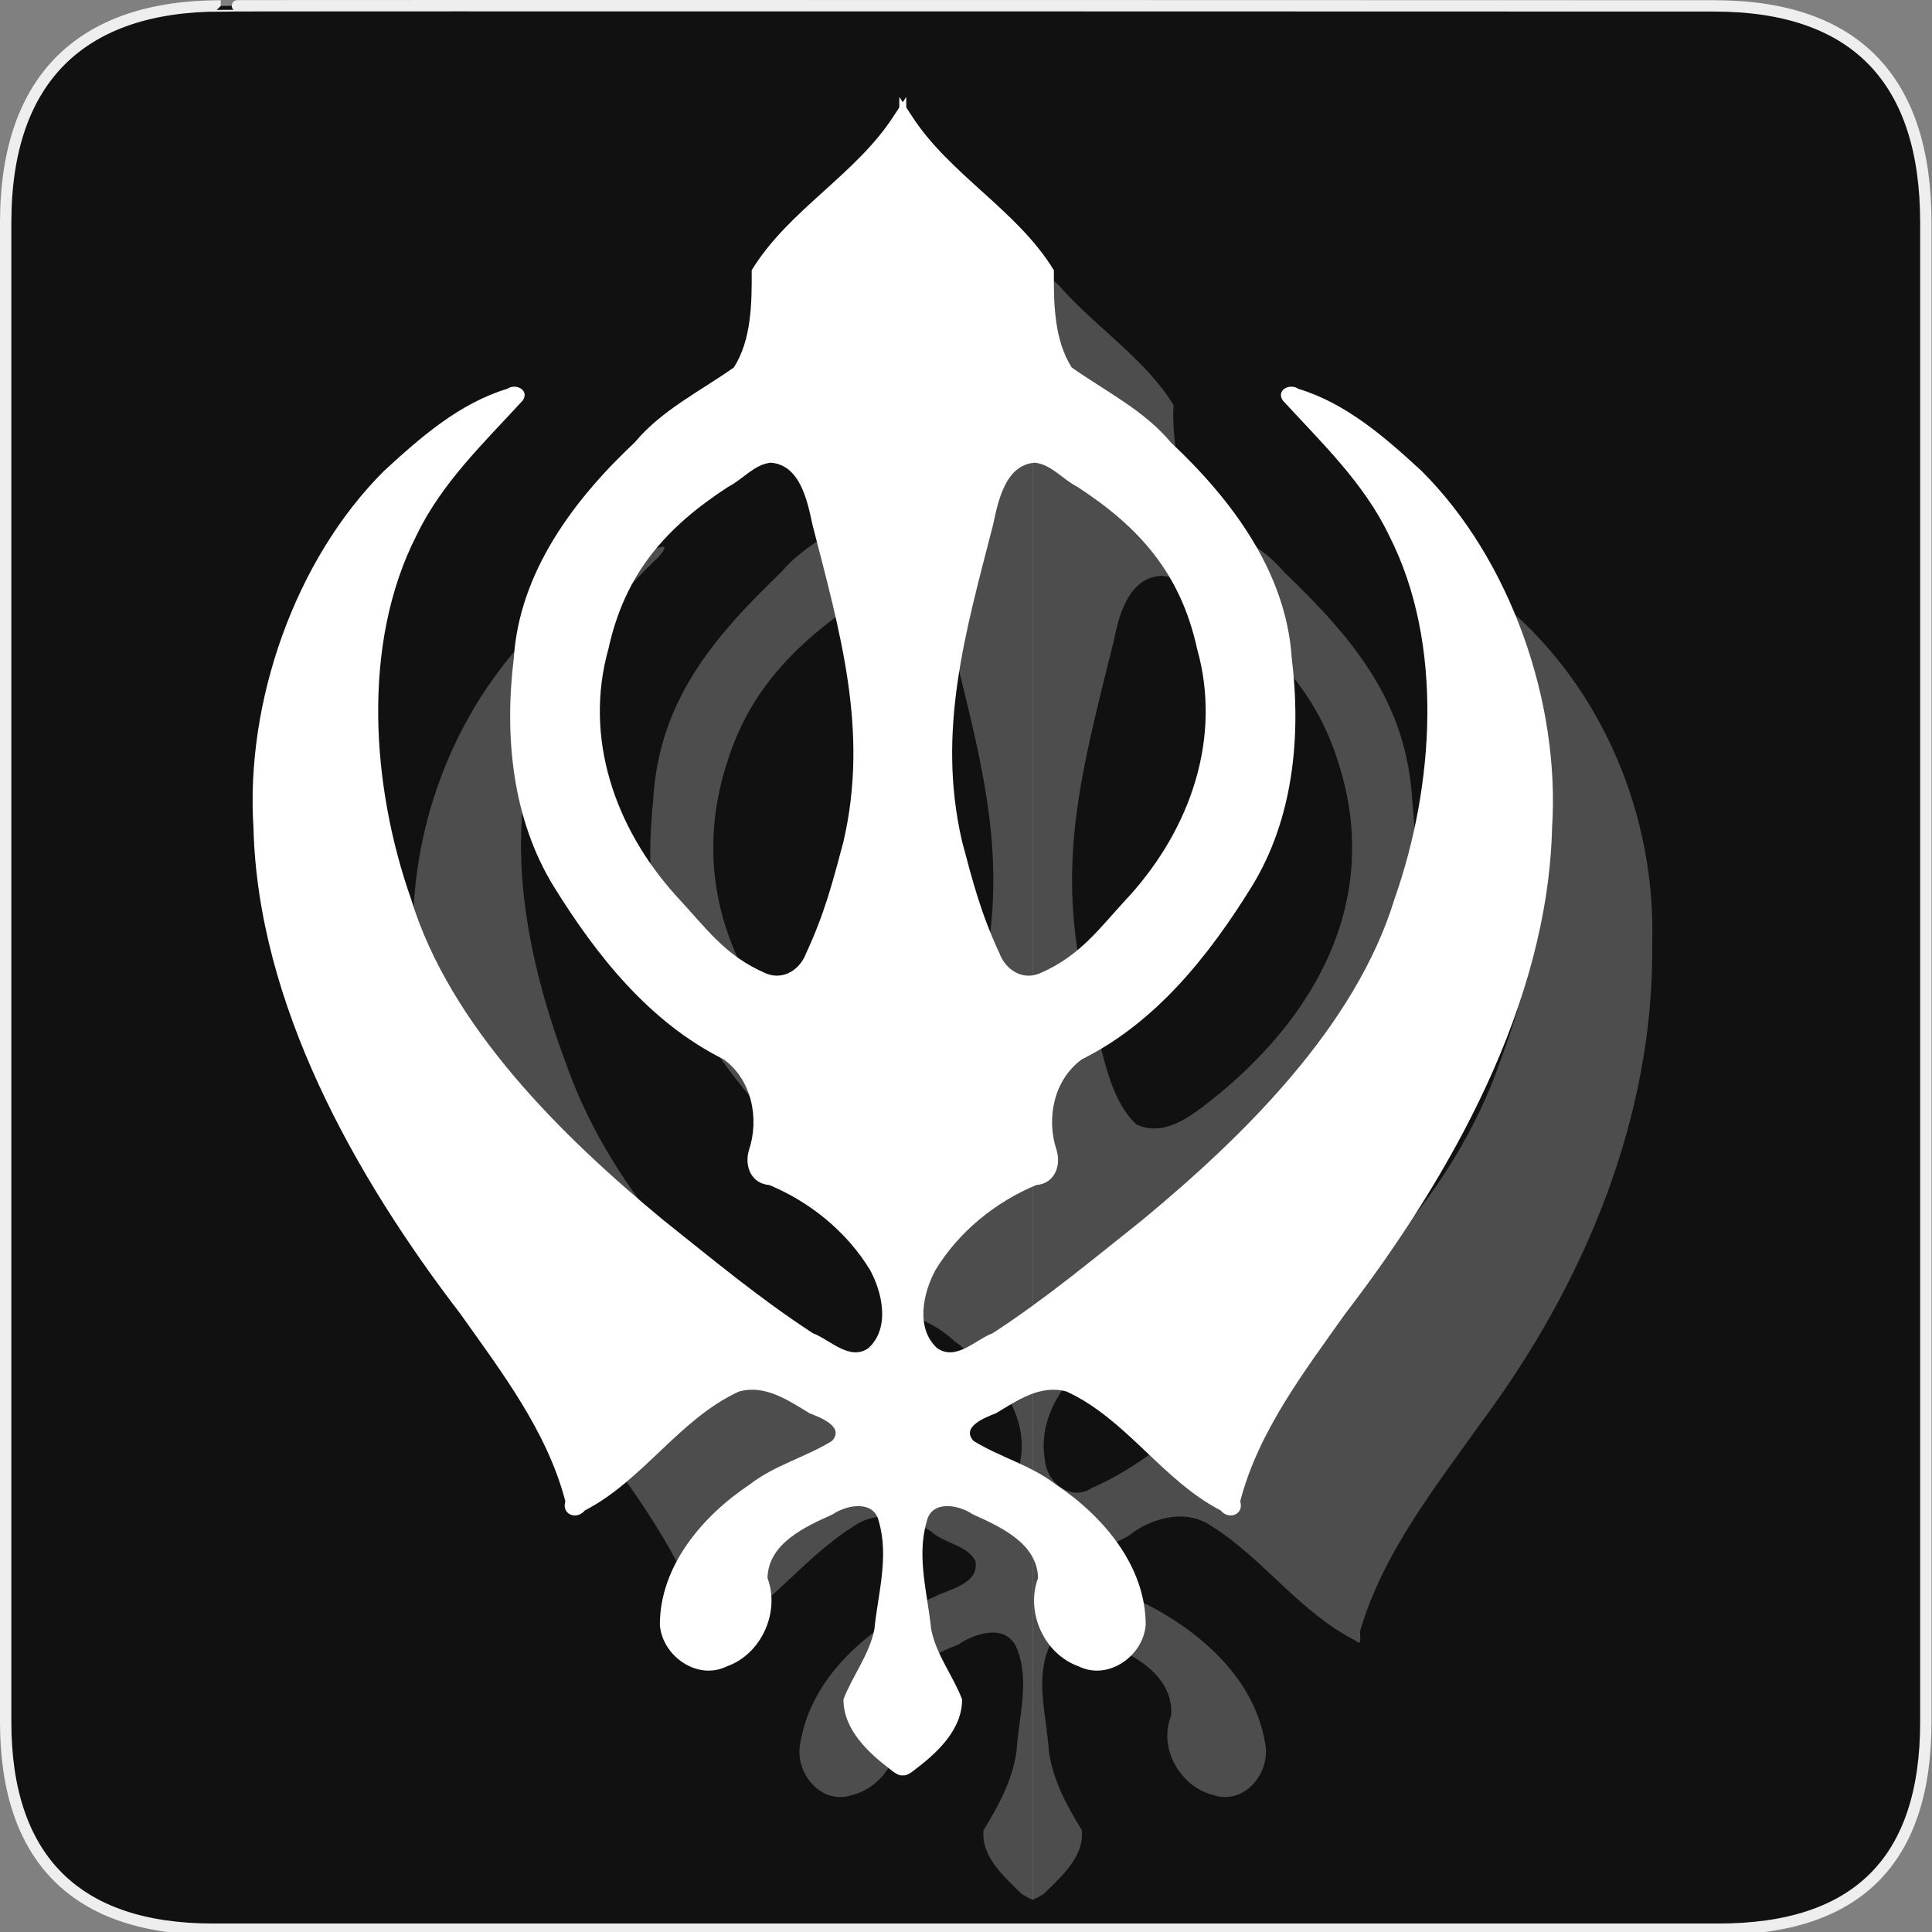
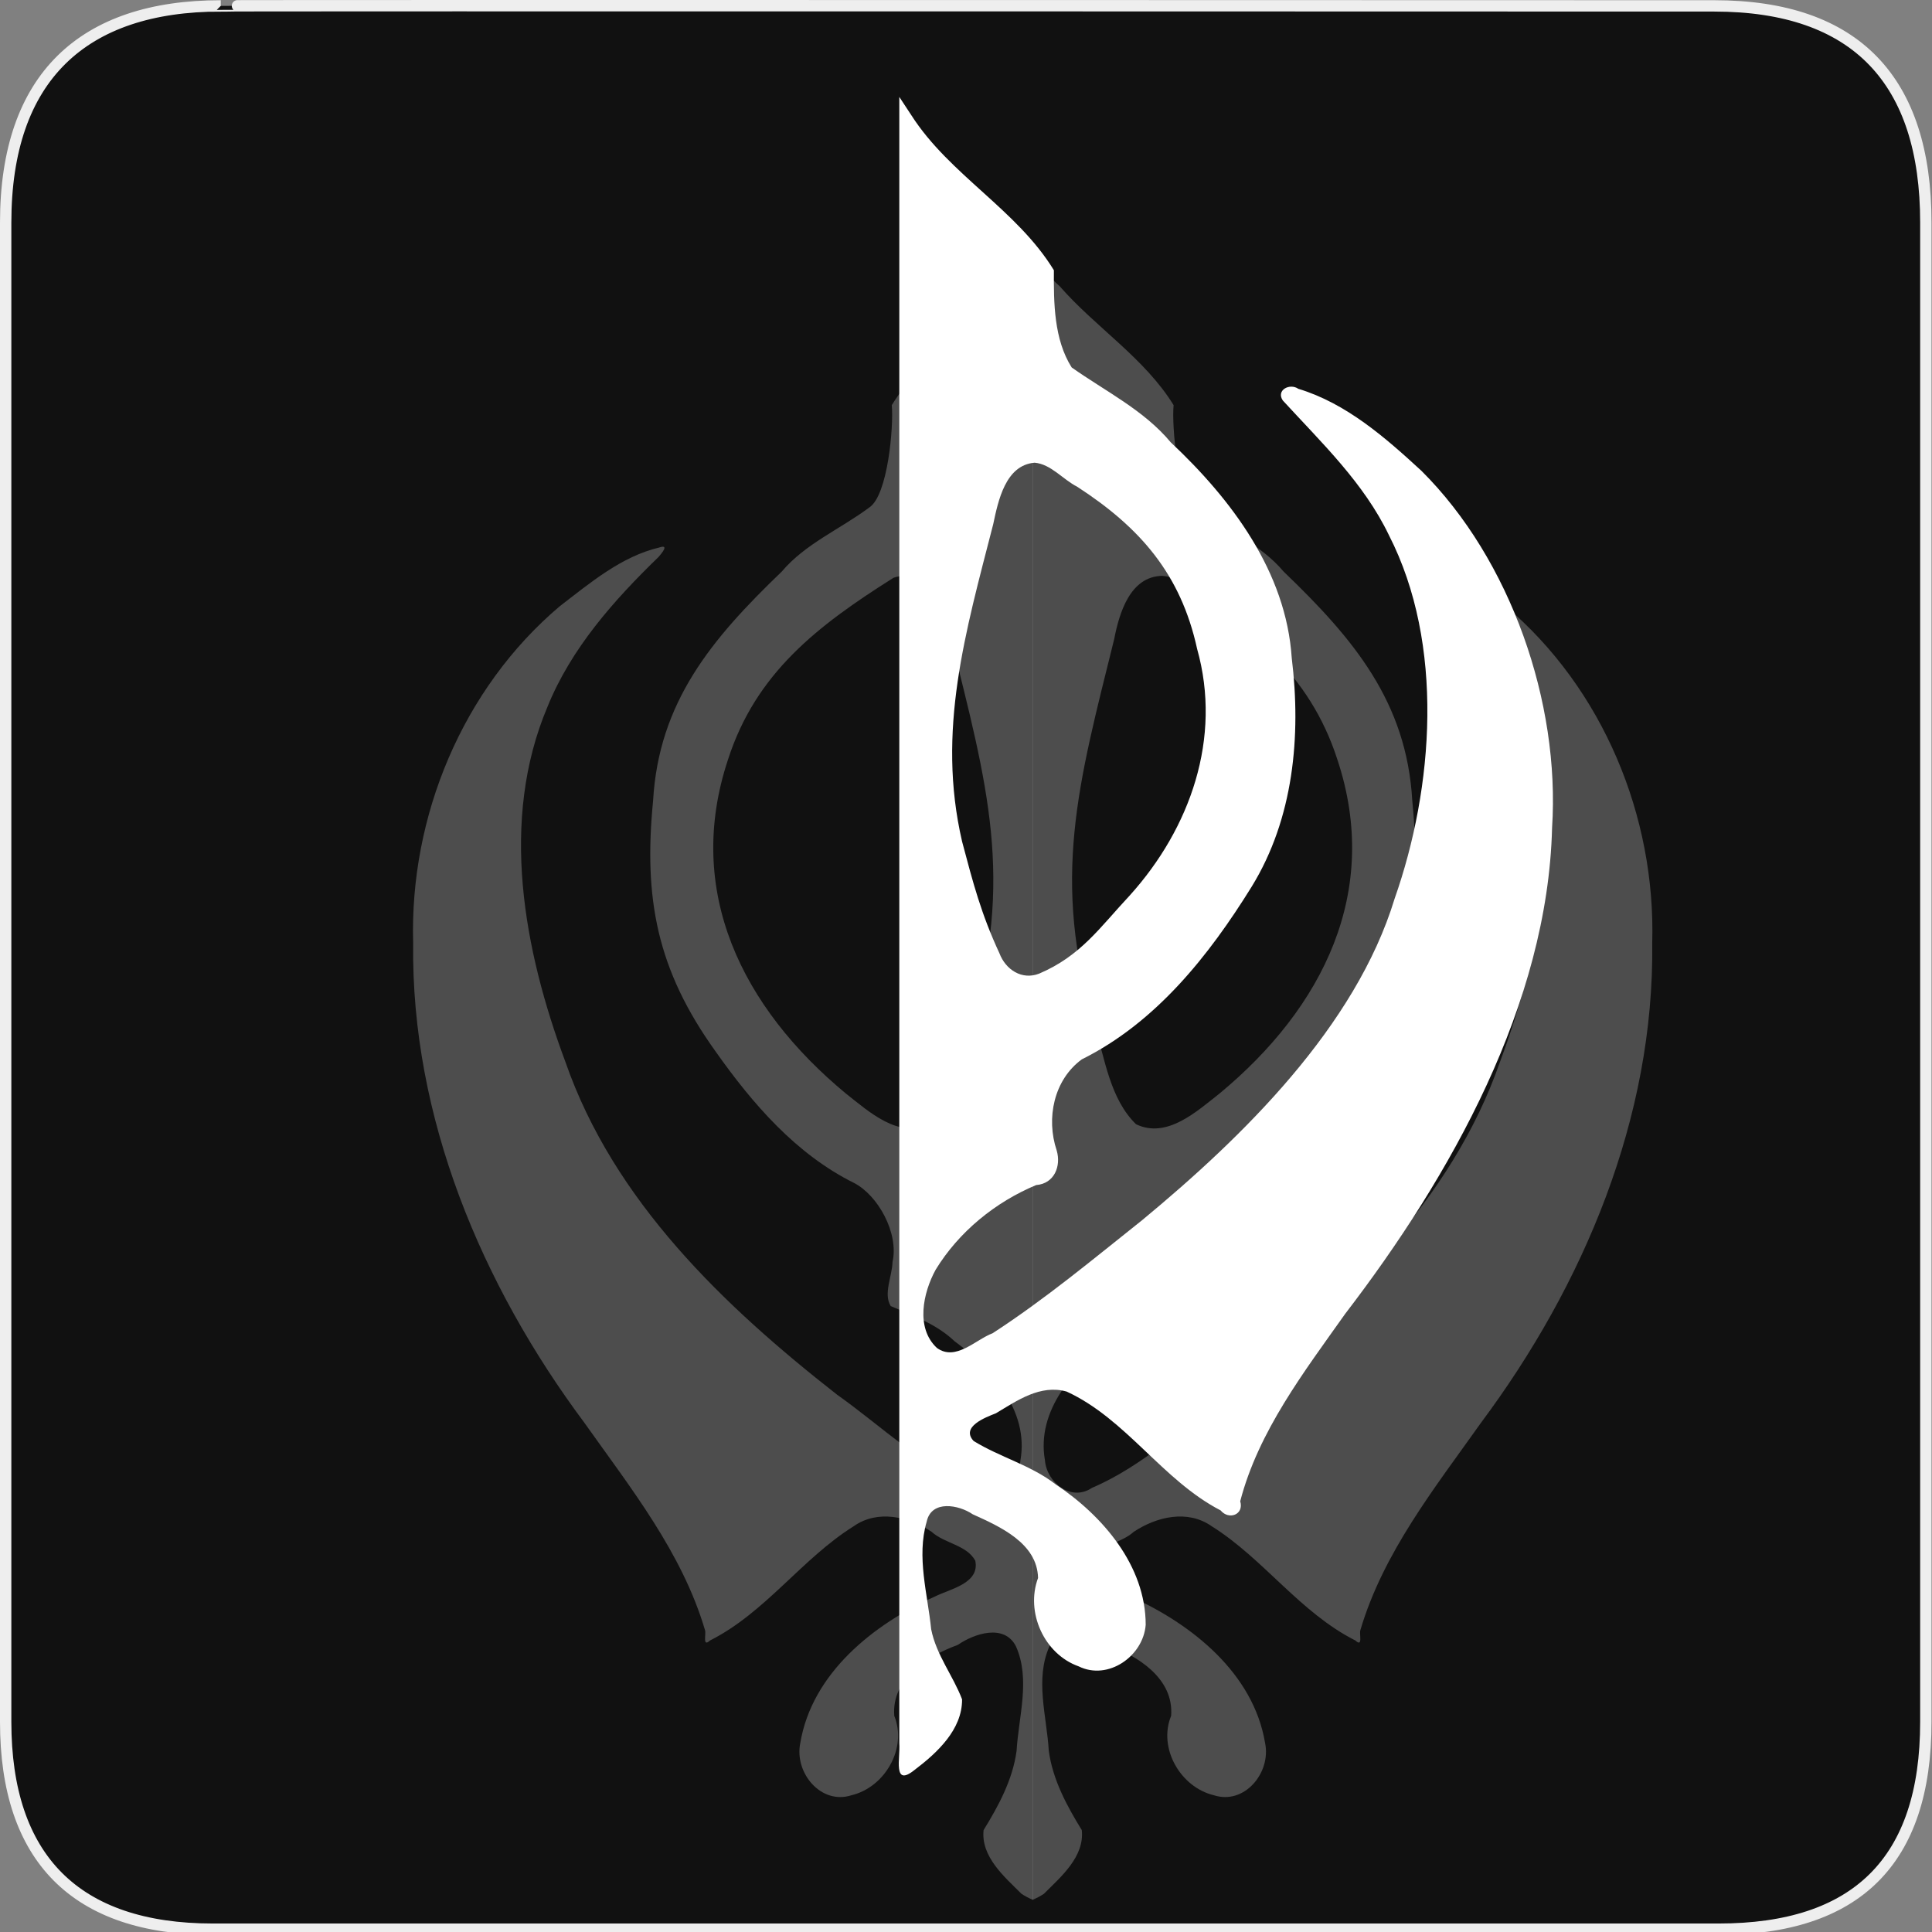
<svg xmlns="http://www.w3.org/2000/svg" xmlns:ns1="http://sodipodi.sourceforge.net/DTD/sodipodi-0.dtd" xmlns:ns2="http://www.inkscape.org/namespaces/inkscape" version="1.0" width="580" height="580" id="svg2" ns1:version="0.32" ns2:version="0.46" ns1:docname="place_of_worship_sikh3.svg" ns1:docbase="s:\Data\FacilityIcons" ns2:output_extension="org.inkscape.output.svg.inkscape">
  <rect width="100%" height="100%" fill="#808080" stroke="none" />
  <ns1:namedview ns2:window-height="1003" ns2:window-width="1400" ns2:pageshadow="2" ns2:pageopacity="0.0" guidetolerance="10.0" gridtolerance="10.0" objecttolerance="10.0" borderopacity="1.0" bordercolor="#666666" pagecolor="#ffffff" id="base" ns2:zoom="0.65172414" ns2:cx="-57.954519" ns2:cy="294.85545" ns2:window-x="0" ns2:window-y="20" ns2:current-layer="svg2" showgrid="false" />
  <defs id="defs4">
    <ns2:perspective ns1:type="inkscape:persp3d" ns2:vp_x="0 : 290 : 1" ns2:vp_y="0 : 1000 : 0" ns2:vp_z="580 : 290 : 1" ns2:persp3d-origin="290 : 193.33333 : 1" id="perspective2441" />
    <ns2:perspective id="perspective2466" ns2:persp3d-origin="372.04724 : 350.78739 : 1" ns2:vp_z="744.09448 : 526.18109 : 1" ns2:vp_y="0 : 1000 : 0" ns2:vp_x="0 : 526.18109 : 1" ns1:type="inkscape:persp3d" />
    <ns2:perspective id="perspective3333" ns2:persp3d-origin="372.04724 : 350.78739 : 1" ns2:vp_z="744.09448 : 526.18109 : 1" ns2:vp_y="0 : 1000 : 0" ns2:vp_x="0 : 526.18109 : 1" ns1:type="inkscape:persp3d" />
    <ns2:perspective id="perspective3401" ns2:persp3d-origin="372.04724 : 350.78739 : 1" ns2:vp_z="744.09448 : 526.18109 : 1" ns2:vp_y="0 : 1000 : 0" ns2:vp_x="0 : 526.18109 : 1" ns1:type="inkscape:persp3d" />
    <ns2:perspective id="perspective3464" ns2:persp3d-origin="372.04724 : 350.78739 : 1" ns2:vp_z="744.09448 : 526.18109 : 1" ns2:vp_y="0 : 1000 : 0" ns2:vp_x="0 : 526.18109 : 1" ns1:type="inkscape:persp3d" />
    <ns2:perspective id="perspective3581" ns2:persp3d-origin="225 : 150 : 1" ns2:vp_z="450 : 225 : 1" ns2:vp_y="0 : 1000 : 0" ns2:vp_x="0 : 225 : 1" ns1:type="inkscape:persp3d" />
    <ns2:perspective id="perspective4312" ns2:persp3d-origin="225 : 150 : 1" ns2:vp_z="450 : 225 : 1" ns2:vp_y="0 : 1000 : 0" ns2:vp_x="0 : 225 : 1" ns1:type="inkscape:persp3d" />
  </defs>
  <g id="g1327">
    <path d="M 66.275,1.768 C 24.94,1.768 1.704,23.139 1.704,66.804 L 1.704,516.927 C 1.704,557.771 22.599,579.156 63.896,579.156 L 515.92,579.156 C 557.227,579.156 578.149,558.841 578.149,516.927 L 578.149,66.804 C 578.149,24.203 557.227,1.768 514.628,1.768 C 514.624,1.768 66.133,1.625 66.275,1.768 z " style="fill:#111;stroke:#eee;stroke-width:3.408" id="path1329" />
  </g>
-   <path style="fill:#ffffff" d="M 268.406,34.656 C 256.961,52.499 236.761,62.95 225.656,81.125 C 225.722,90.964 225.643,101.879 220.312,110.312 C 210.2,117.459 198.62,123.118 190.568,132.795 C 172.28,149.965 155.949,171.692 154.25,197.531 C 151.383,221.009 153.725,245.774 166.276,266.181 C 179.12,286.917 195.025,306.966 217.281,318.031 C 225.665,324.172 228.055,335.709 224.812,345.375 C 223.438,350.061 225.491,355.335 230.974,355.763 C 243.194,360.849 254.185,369.771 261.156,381.188 C 264.94,388.113 267.228,398.635 260.781,404.656 C 255.129,408.766 249.152,402.156 244.043,400.245 C 228.238,389.982 213.841,377.977 199.112,366.259 C 168.829,341.22 135.073,308.174 123.375,269.812 C 111.623,236.43 108.333,193.41 125.062,160.688 C 132.609,144.958 145.265,132.947 156.938,120.219 C 159.027,117.119 154.849,114.945 152.281,116.719 C 137.848,121.09 126.151,131.371 115.293,141.363 C 88.501,168.031 73.648,210.877 76.094,248.5 C 77.402,301.316 106.492,353.077 138.177,394.382 C 150.585,411.893 164.256,429.697 169.719,450.688 C 168.516,454.704 173.121,456.431 175.594,453.438 C 193.097,444.377 203.921,425.987 221.844,417.75 C 229.746,415.543 236.709,420.479 243.062,424.281 C 246.139,425.481 253.712,428.333 249.75,432.594 C 241.857,437.462 232.534,439.854 225.108,445.621 C 210.991,455.022 198.103,470.033 198.094,487.781 C 198.807,497.176 209.368,504.616 218.219,500.25 C 228.599,496.569 234.238,483.966 230.406,473.719 C 230.654,463.268 241.807,458.314 250.031,454.594 C 254.207,451.736 262.419,450.203 263.844,456.812 C 266.939,467.416 263.548,478.555 262.5,489.094 C 260.993,496.803 255.863,503.146 253.219,510.156 C 253.151,519.265 260.764,526.257 267.438,531.312 C 274.133,536.728 271.702,527.727 272.062,523.344 C 272.062,358.594 272.062,193.844 272.062,29.094 C 270.844,30.948 269.625,32.802 268.406,34.656 z M 231.438,138.906 C 240.187,139.616 242.38,150.331 243.865,157.346 C 252.149,189.652 260.946,219.323 253.213,252.637 C 249.866,265.269 247.495,274.324 242,286.188 C 240.149,291.078 235.269,294.324 230.062,292.281 C 217.537,286.93 211.955,278.528 202.827,268.764 C 184.705,248.636 175.145,221.566 182.653,194.812 C 187.589,172.252 199.832,158.332 218.675,146.11 C 222.938,143.959 226.533,139.326 231.438,138.906 z" id="path7034" ns1:nodetypes="cccccccccccccccccccccccccccccccccccccccccccccc" />
  <path id="path2439" d="M 310.062,75.75 C 307.636,79.4 305.244,83.111 301.906,85.938 C 291.082,98.336 276.461,107.454 267.719,121.625 C 268.306,127.998 266.554,148.694 260.969,152.344 C 252.248,158.851 241.773,163.197 234.656,171.625 C 213.629,191.818 197.756,210.759 196.062,240.406 C 193.176,269.834 197.238,291.138 214.781,315.594 C 225.943,331.409 239.028,346.533 256.438,355.156 C 263.601,358.893 269.892,370.193 267.938,378.875 C 267.857,383.031 265.114,388.466 267.406,392.094 C 274.065,394.989 281.077,397.44 286.5,402.594 C 297.595,410.747 308.979,423.448 306.344,438.375 C 305.829,445.036 298.5,450.924 292.219,446.656 C 276.909,440.153 264.715,428.209 251.25,418.656 C 217.253,392.041 184.265,360.546 169.75,318.812 C 157.225,285.226 149.935,246.372 164.344,212.219 C 171.49,194.57 184.325,180.177 197.75,167.156 C 198.613,166.136 201.08,163.283 197.875,164.375 C 186.538,167.044 177.092,175.052 168,182.031 C 138.843,206.741 122.957,245.032 124.031,283.094 C 123.376,335.491 144.628,385.801 175.438,427.125 C 189.325,446.708 204.787,466.113 211.656,489.406 C 212.025,490.549 210.826,494.646 213.125,492.5 C 229.792,484.106 240.724,467.92 256.281,458.188 C 263.483,453.117 272.779,455.291 279.656,459.844 C 283.568,463.4 290.19,463.776 292.781,468.531 C 294.218,475.378 285.127,477.027 280.688,479.281 C 262.225,487.581 243.758,502.295 240.25,523.281 C 238.41,532.159 246.44,541.937 255.656,538.938 C 265.667,536.535 272.43,524.791 268.469,515.125 C 267.566,503.96 278.387,497.14 287.531,493.812 C 292.48,490.402 301.508,487.36 305,494.25 C 309.396,504.141 305.799,515.272 305.188,525.594 C 304.018,534.294 299.752,542.151 295.281,549.406 C 294.425,557.403 301.556,563.448 306.656,568.531 C 307.748,569.263 308.9,569.852 310.062,570.344 L 310.062,75.75 z M 271.156,172.875 C 280.826,173.063 284.056,184.115 285.562,191.906 C 296.318,235.318 304.619,263.959 291.406,307.812 C 288.348,317.972 286.775,329.902 279,337.5 C 269.751,341.952 260.788,333.665 253.969,328.312 C 222.756,302.483 205.413,267.52 218.562,228 C 226.909,202.108 245.322,187.889 268.219,173.469 C 269.155,173.096 270.152,172.98 271.156,172.875 z" style="fill:#ffffff;opacity:0.25" />
  <path style="fill:#ffffff;opacity:0.25" d="M 309.98,75.75 C 312.406,79.4 314.799,83.111 318.136,85.938 C 328.961,98.336 343.582,107.454 352.324,121.625 C 351.736,127.998 353.488,148.694 359.074,152.344 C 367.795,158.851 378.269,163.197 385.386,171.625 C 406.414,191.818 422.287,210.759 423.98,240.406 C 426.866,269.834 422.804,291.138 405.261,315.594 C 394.099,331.409 381.014,346.533 363.605,355.156 C 356.441,358.893 350.15,370.193 352.105,378.875 C 352.186,383.031 354.928,388.466 352.636,392.094 C 345.978,394.989 338.965,397.44 333.543,402.594 C 322.448,410.747 311.063,423.448 313.699,438.375 C 314.213,445.036 321.542,450.924 327.824,446.656 C 343.134,440.153 355.327,428.209 368.793,418.656 C 402.79,392.041 435.777,360.546 450.293,318.812 C 462.818,285.226 470.108,246.372 455.699,212.219 C 448.553,194.57 435.718,180.177 422.293,167.156 C 421.43,166.136 418.963,163.283 422.168,164.375 C 433.505,167.044 442.95,175.052 452.043,182.031 C 481.2,206.741 497.086,245.032 496.011,283.094 C 496.666,335.491 475.415,385.801 444.605,427.125 C 430.717,446.708 415.255,466.113 408.386,489.406 C 408.017,490.549 409.217,494.646 406.918,492.5 C 390.25,484.106 379.319,467.92 363.761,458.188 C 356.559,453.117 347.264,455.291 340.386,459.844 C 336.474,463.4 329.852,463.776 327.261,468.531 C 325.825,475.378 334.916,477.027 339.355,479.281 C 357.817,487.581 376.284,502.295 379.793,523.281 C 381.633,532.159 373.603,541.937 364.386,538.938 C 354.376,536.535 347.613,524.791 351.574,515.125 C 352.477,503.96 341.655,497.14 332.511,493.812 C 327.563,490.402 318.535,487.36 315.043,494.25 C 310.647,504.141 314.244,515.272 314.855,525.594 C 316.024,534.294 320.291,542.151 324.761,549.406 C 325.618,557.403 318.486,563.448 313.386,568.531 C 312.295,569.263 311.142,569.852 309.98,570.344 L 309.98,75.75 z M 348.886,172.875 C 339.217,173.063 335.987,184.115 334.48,191.906 C 323.724,235.318 315.424,263.959 328.636,307.812 C 331.695,317.972 333.268,329.902 341.043,337.5 C 350.291,341.952 359.255,333.665 366.074,328.312 C 397.286,302.483 414.63,267.52 401.48,228 C 393.133,202.108 374.72,187.889 351.824,173.469 C 350.887,173.096 349.89,172.98 348.886,172.875 z" id="path2441" />
  <path ns1:nodetypes="cccccccccccccccccccccccccccccccccccccccccccccc" id="path3778" d="M 273.633,34.656 C 285.079,52.499 305.279,62.95 316.383,81.125 C 316.318,90.964 316.397,101.879 321.727,110.312 C 331.839,117.459 343.42,123.118 351.471,132.795 C 369.759,149.965 386.091,171.692 387.79,197.531 C 390.657,221.009 388.314,245.774 375.764,266.181 C 362.92,286.917 347.014,306.966 324.758,318.031 C 316.375,324.172 313.985,335.709 317.227,345.375 C 318.601,350.061 316.548,355.335 311.066,355.763 C 298.846,360.849 287.855,369.771 280.883,381.188 C 277.1,388.113 274.812,398.635 281.258,404.656 C 286.91,408.766 292.887,402.156 297.996,400.245 C 313.802,389.982 328.199,377.977 342.927,366.259 C 373.211,341.22 406.967,308.174 418.665,269.812 C 430.417,236.43 433.706,193.41 416.977,160.688 C 409.431,144.958 396.775,132.947 385.102,120.219 C 383.012,117.119 387.191,114.945 389.758,116.719 C 404.191,121.09 415.889,131.371 426.747,141.363 C 453.539,168.031 468.392,210.877 465.946,248.5 C 464.638,301.316 435.547,353.077 403.862,394.382 C 391.455,411.893 377.784,429.697 372.321,450.688 C 373.524,454.704 368.919,456.431 366.446,453.438 C 348.943,444.377 338.118,425.987 320.196,417.75 C 312.294,415.543 305.33,420.479 298.977,424.281 C 295.901,425.481 288.327,428.333 292.29,432.594 C 300.183,437.462 309.505,439.854 316.932,445.621 C 331.049,455.022 343.936,470.033 343.946,487.781 C 343.232,497.176 332.671,504.616 323.821,500.25 C 313.44,496.569 307.802,483.966 311.633,473.719 C 311.385,463.268 300.233,458.314 292.008,454.594 C 287.832,451.736 279.62,450.203 278.196,456.812 C 275.101,467.416 278.491,478.555 279.54,489.094 C 281.046,496.803 286.177,503.146 288.821,510.156 C 288.889,519.265 281.276,526.257 274.602,531.312 C 267.907,536.728 270.338,527.727 269.977,523.344 C 269.977,358.594 269.977,193.844 269.977,29.094 C 271.196,30.948 272.415,32.802 273.633,34.656 z M 310.602,138.906 C 301.853,139.616 299.66,150.331 298.175,157.346 C 289.891,189.652 281.094,219.323 288.826,252.637 C 292.174,265.269 294.545,274.324 300.04,286.188 C 301.891,291.078 306.77,294.324 311.977,292.281 C 324.503,286.93 330.084,278.528 339.213,268.764 C 357.334,248.636 366.895,221.566 359.387,194.812 C 354.45,172.252 342.208,158.332 323.365,146.11 C 319.102,143.959 315.507,139.326 310.602,138.906 z" style="fill:#ffffff" />
</svg>